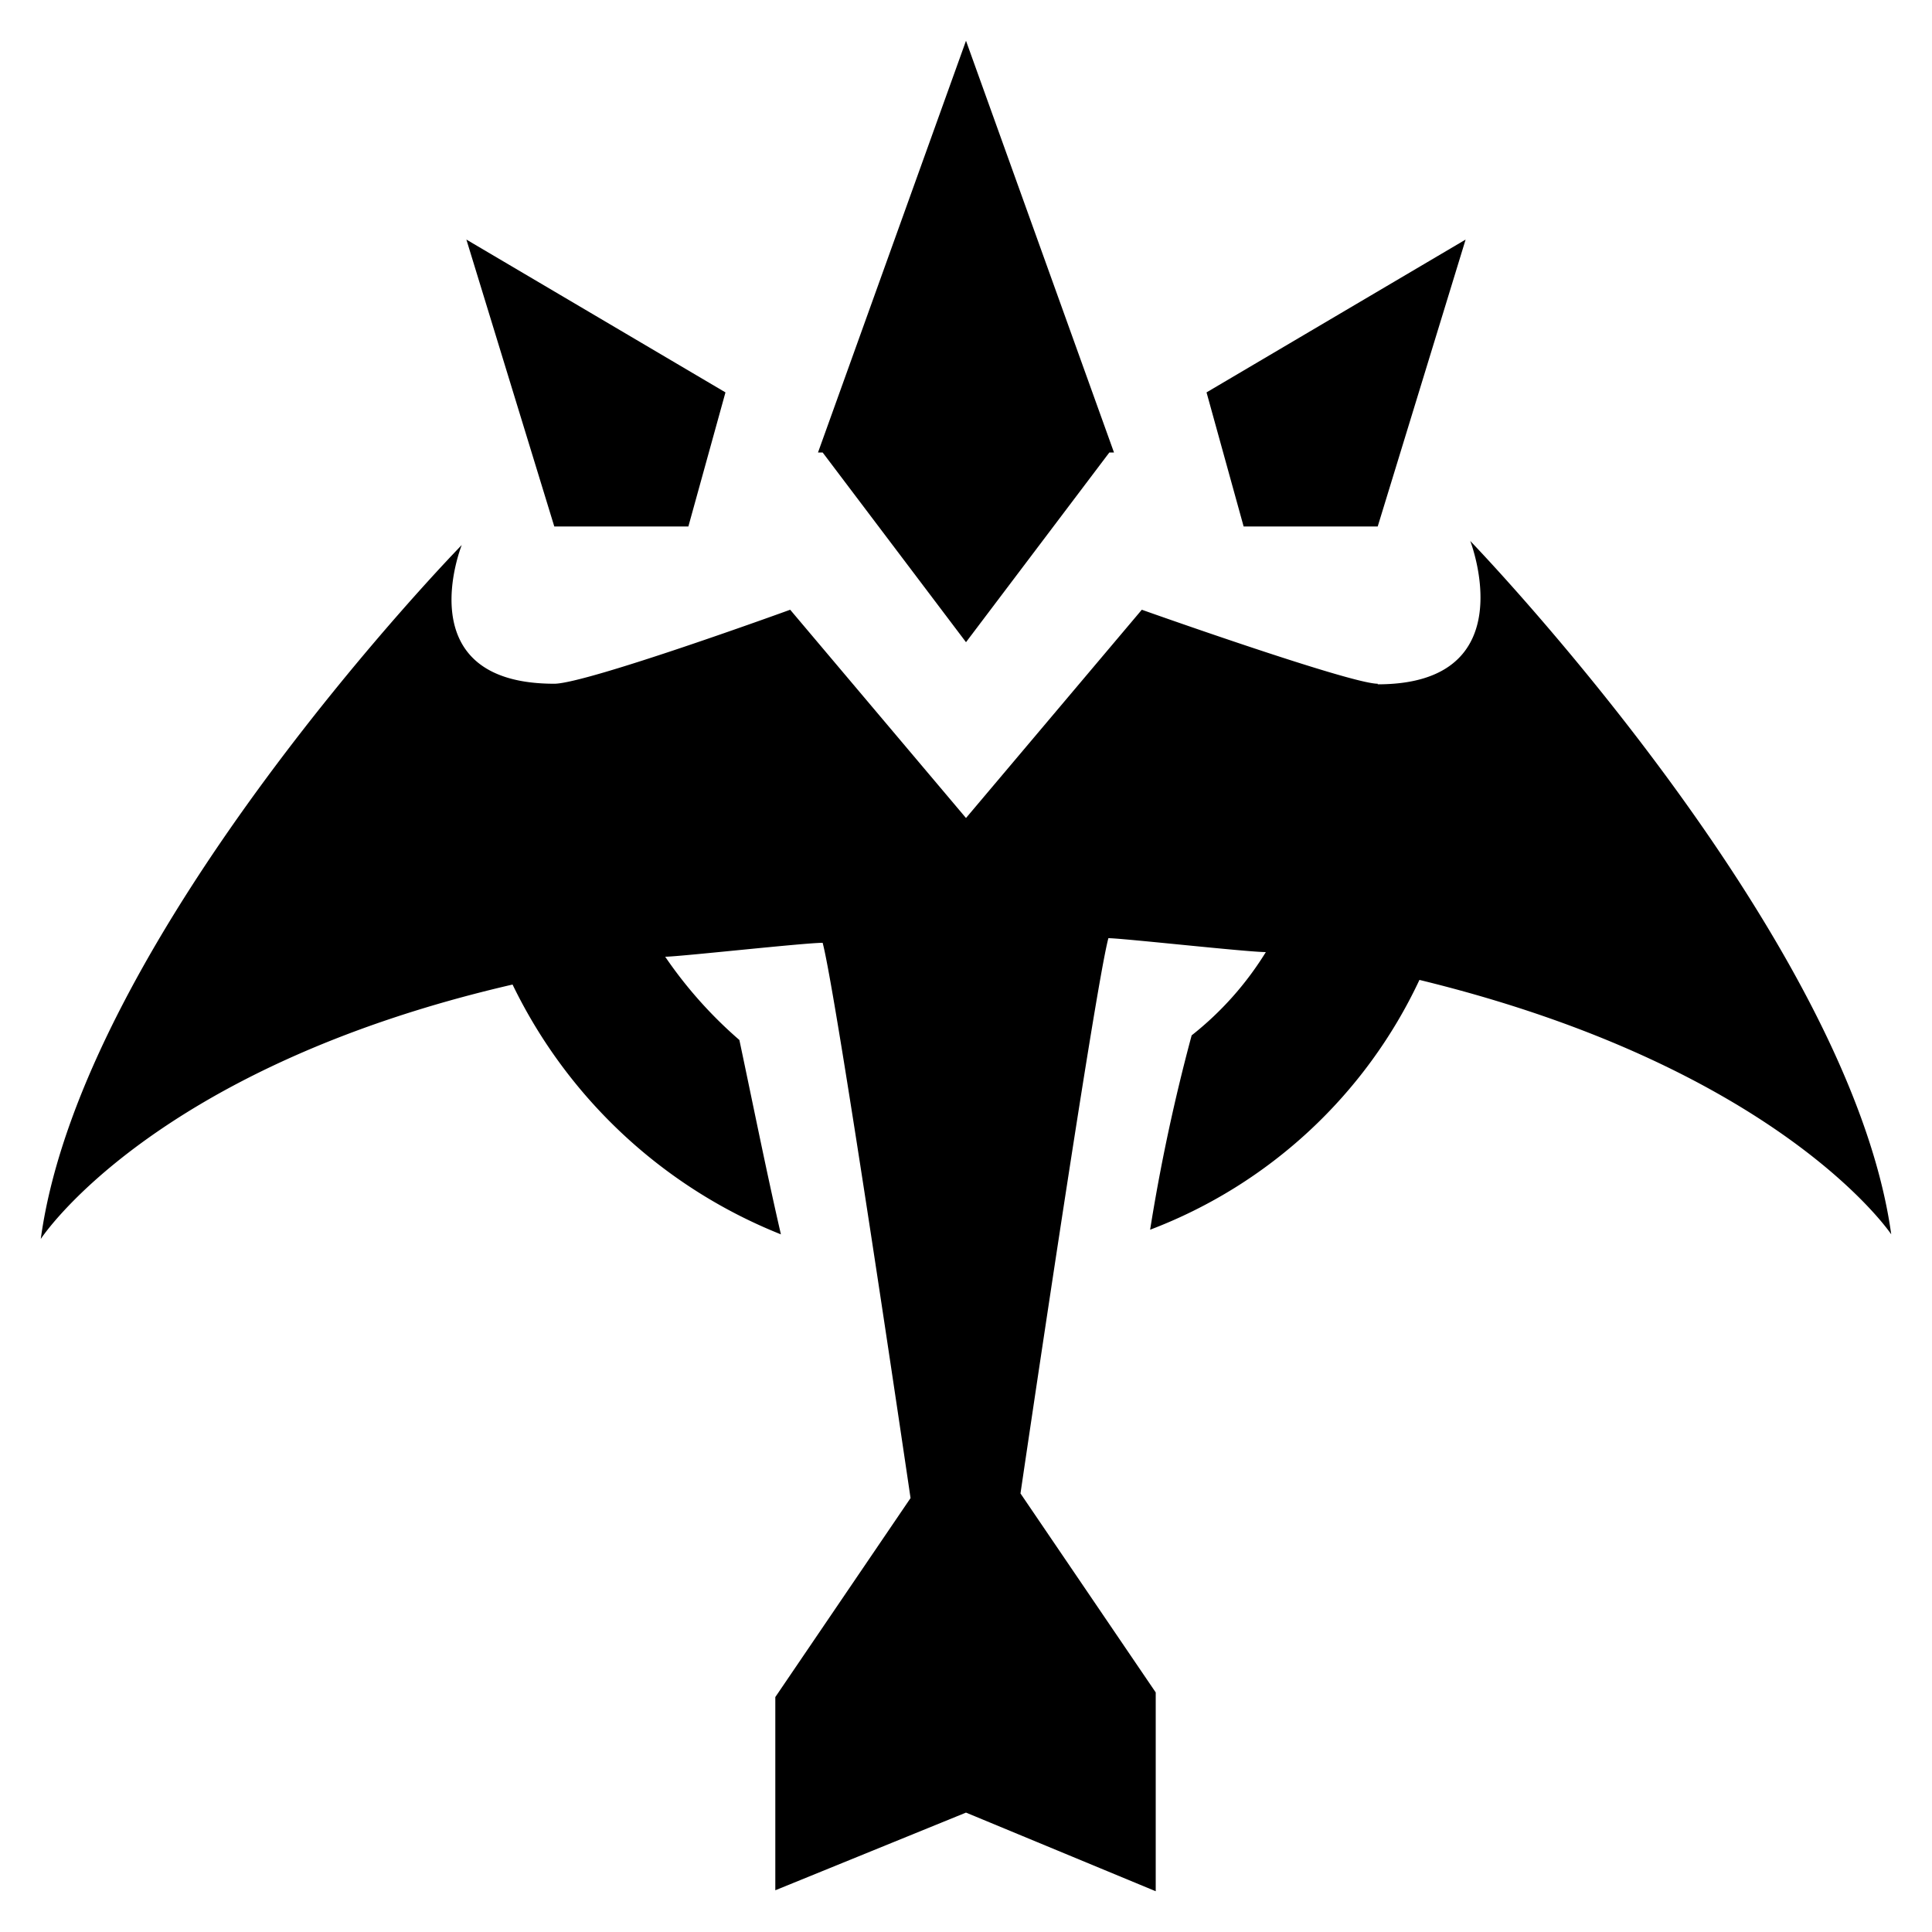
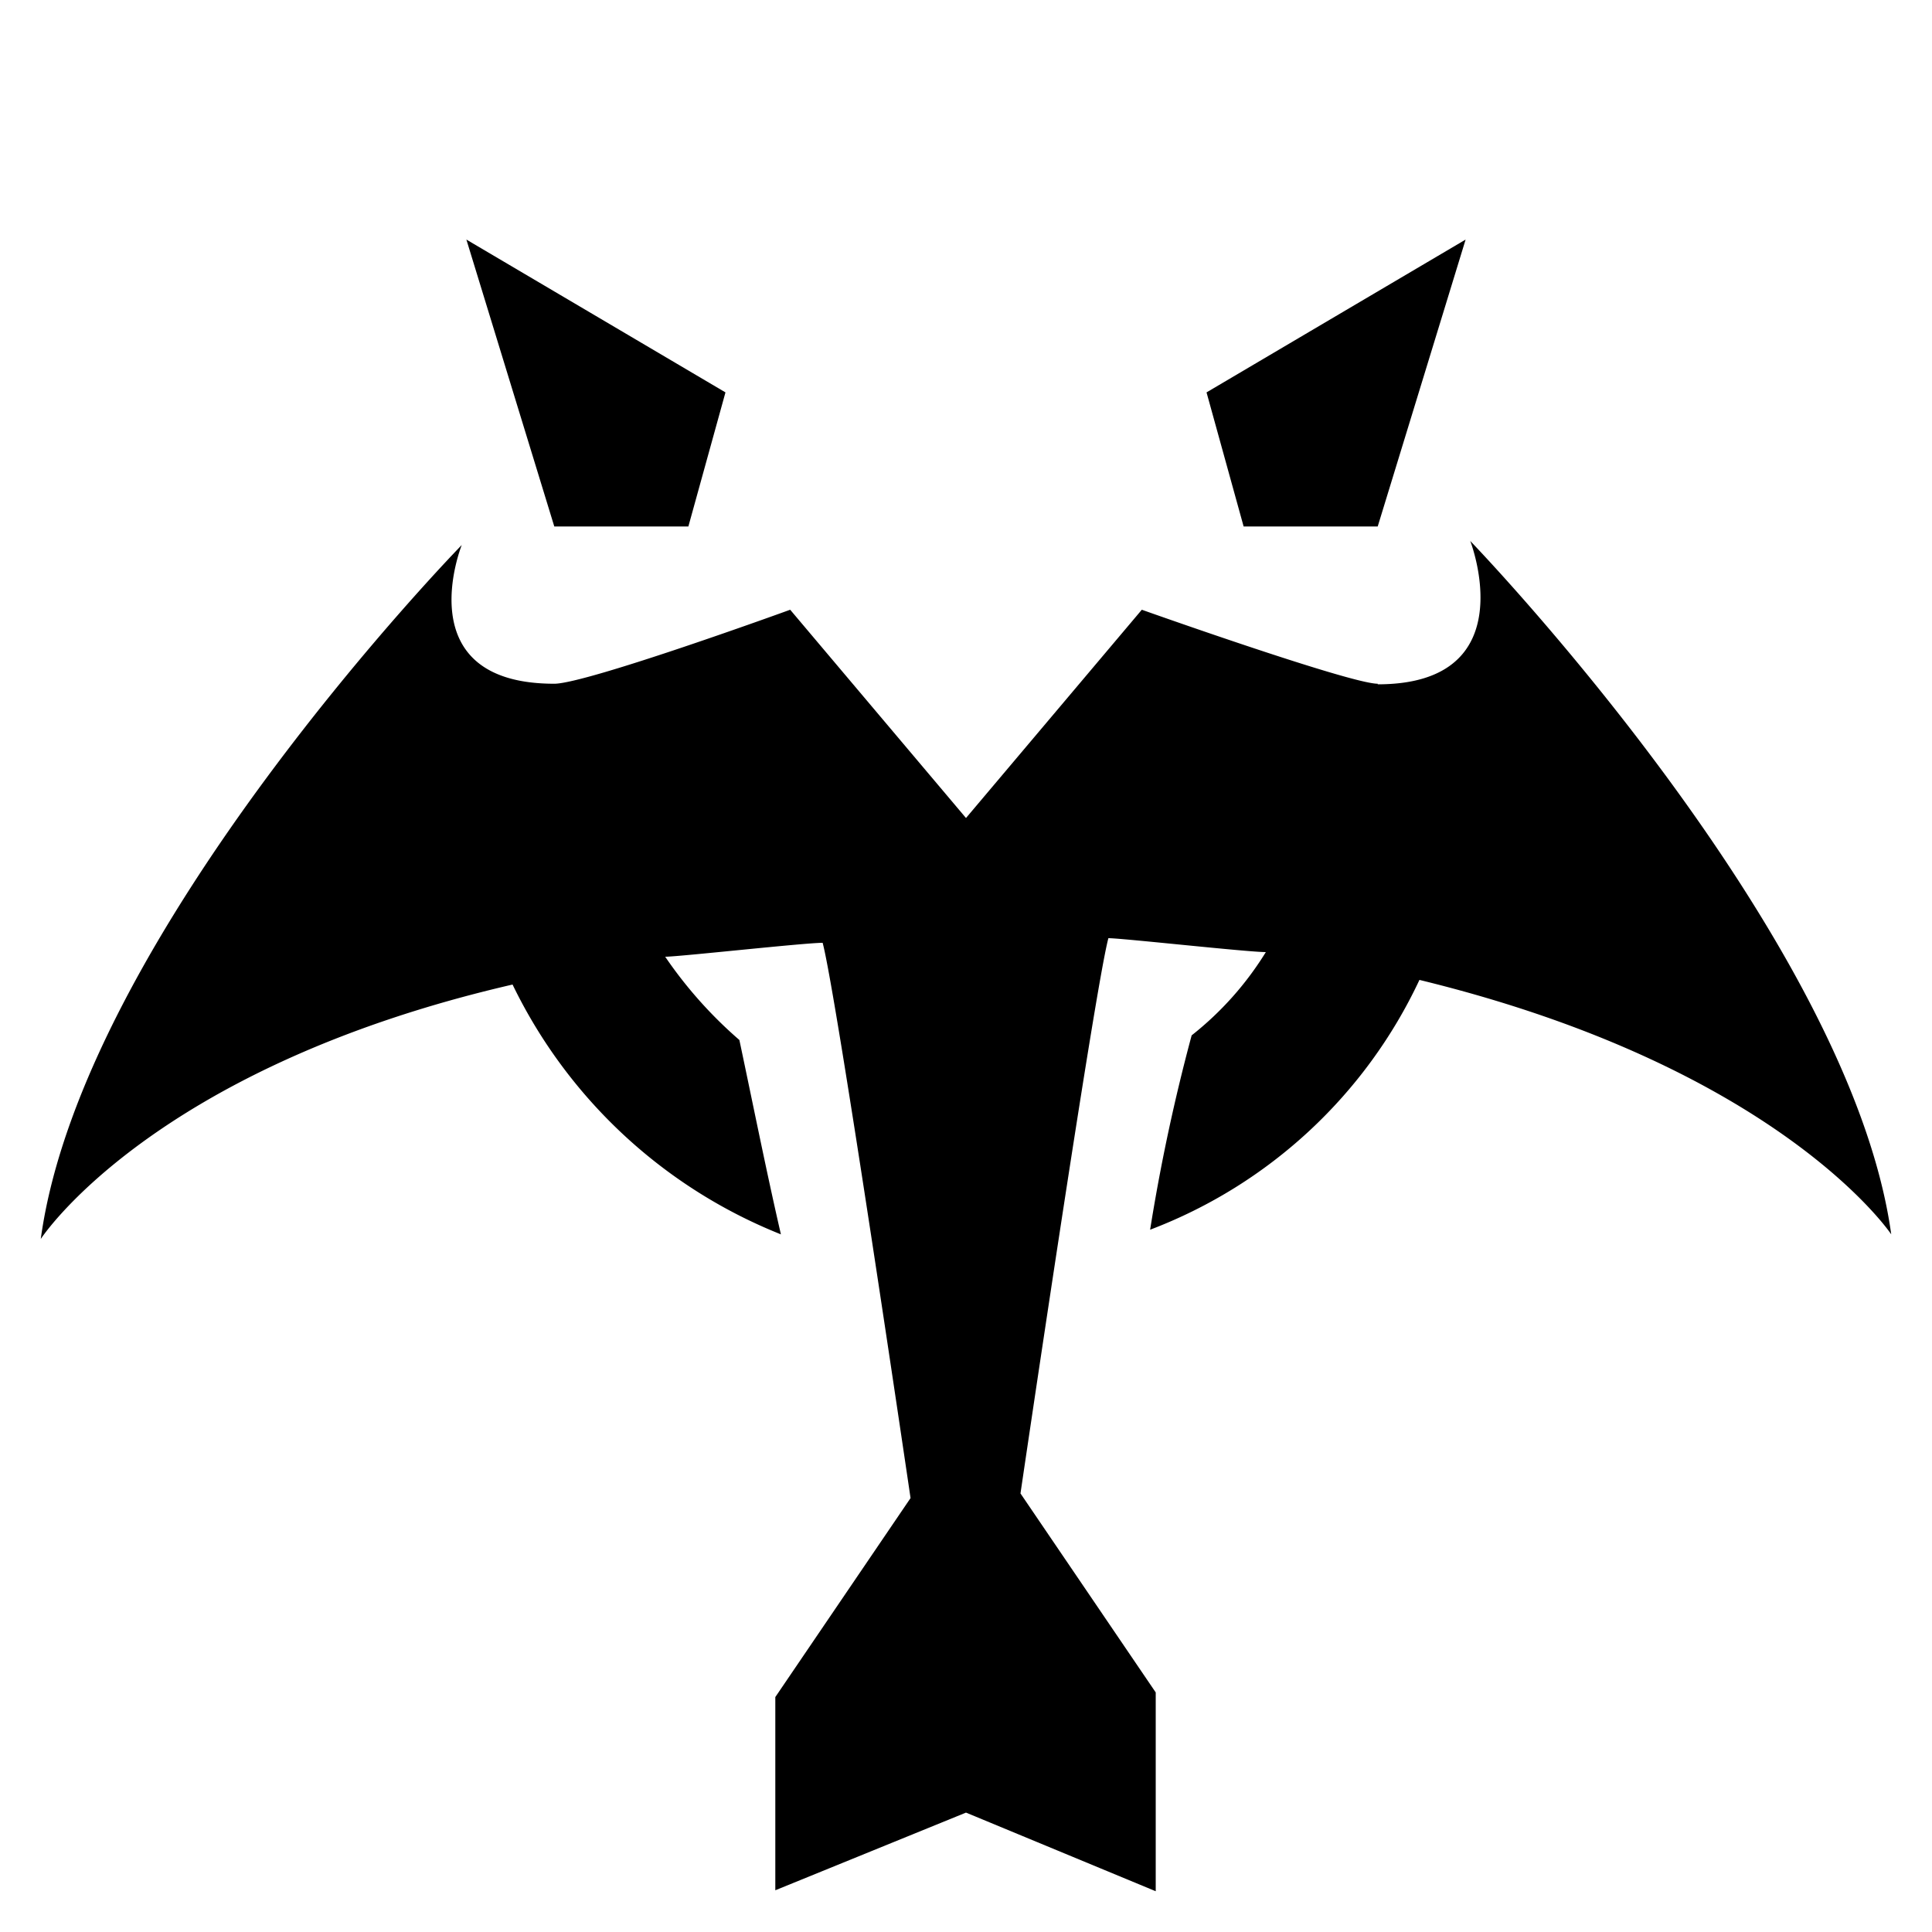
<svg xmlns="http://www.w3.org/2000/svg" viewBox="0 0 100 100">
  <path d="M28.69 27.25h6.94l1.92-6.94-13.41-7.91zM71.31 27.25l4.55-14.85-13.41 7.91 1.92 6.94zM71.31 35.39c-1.43 0-12.21-3.83-12.21-3.83L50 42.34l-9.1-10.78s-10.54 3.83-12.21 3.83c-7.67 0-4.79-7.18-4.79-7.18S4.26 48.32 2.11 64.13c0 0 5.74-8.86 24.42-13.17a26.22 26.22 0 0013.89 12.93c-.72-3.11-1.44-6.71-2.15-10.06a22.36 22.36 0 01-3.84-4.31c.72 0 7.19-.72 8.15-.72.71 2.64 4.55 28.74 4.55 28.74l-7 10.3v10L50 93.82l9.82 4.07V87.6l-7-10.3s3.84-26.1 4.55-28.74c.72 0 7.19.72 8.15.72a16.52 16.52 0 01-3.84 4.31 98.08 98.08 0 00-2.15 10.06 25.33 25.33 0 0013.94-12.93c18.68 4.55 24.42 13.17 24.42 13.17C95.74 48.32 76.1 28 76.1 28s2.88 7.42-4.79 7.42" />
-   <path d="M50 2.11l-7.66 21.31h.24L50 33.24l7.42-9.82h.24z" />
</svg>